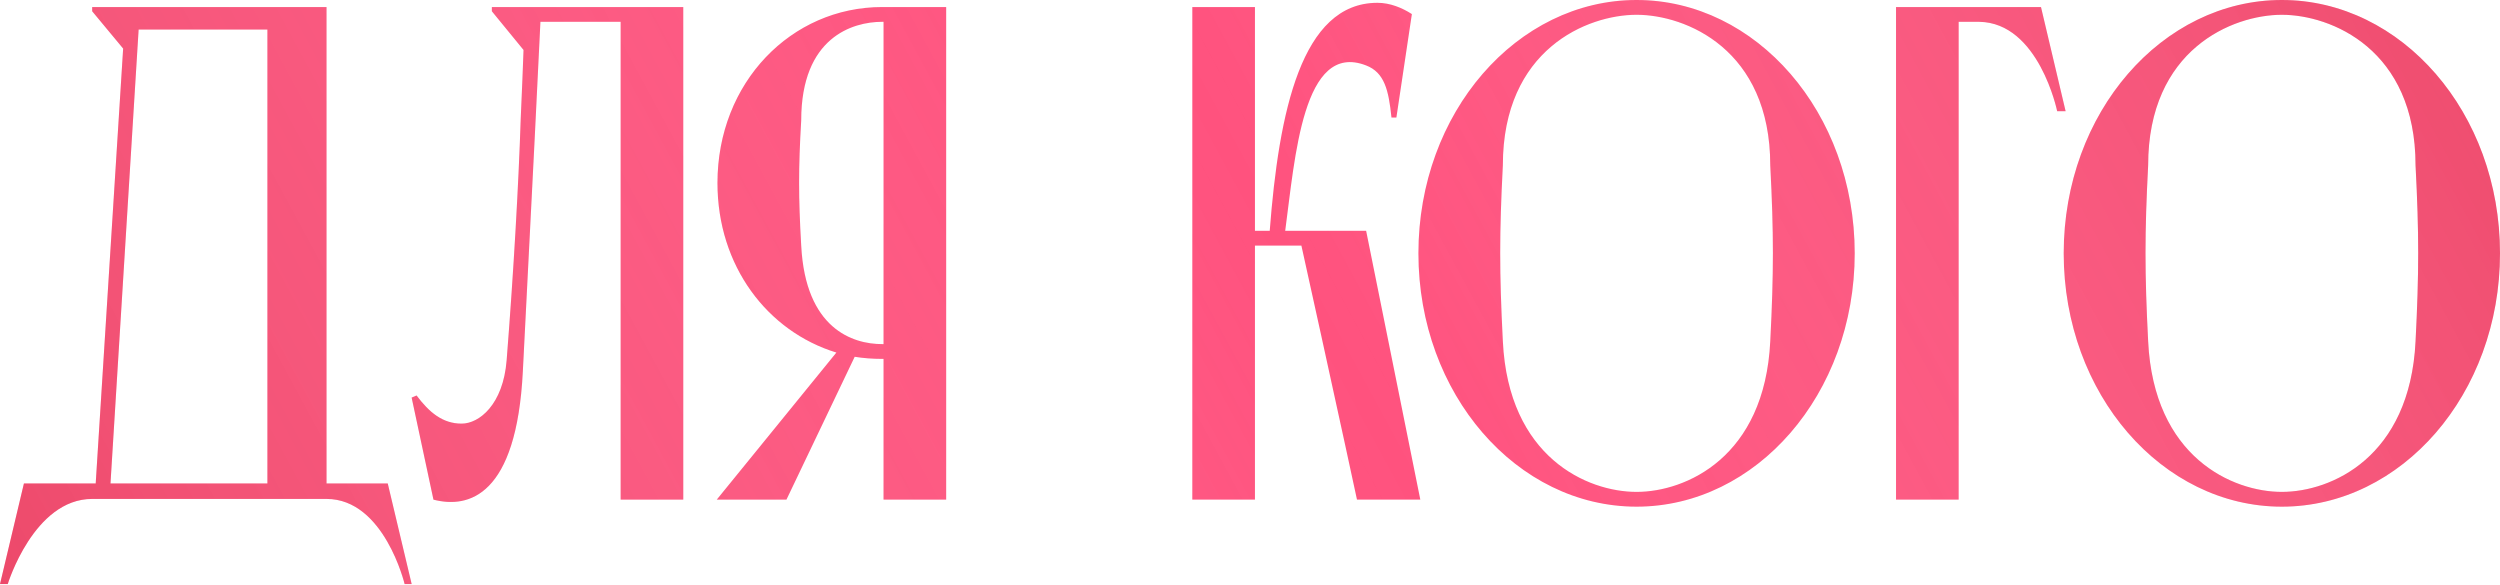
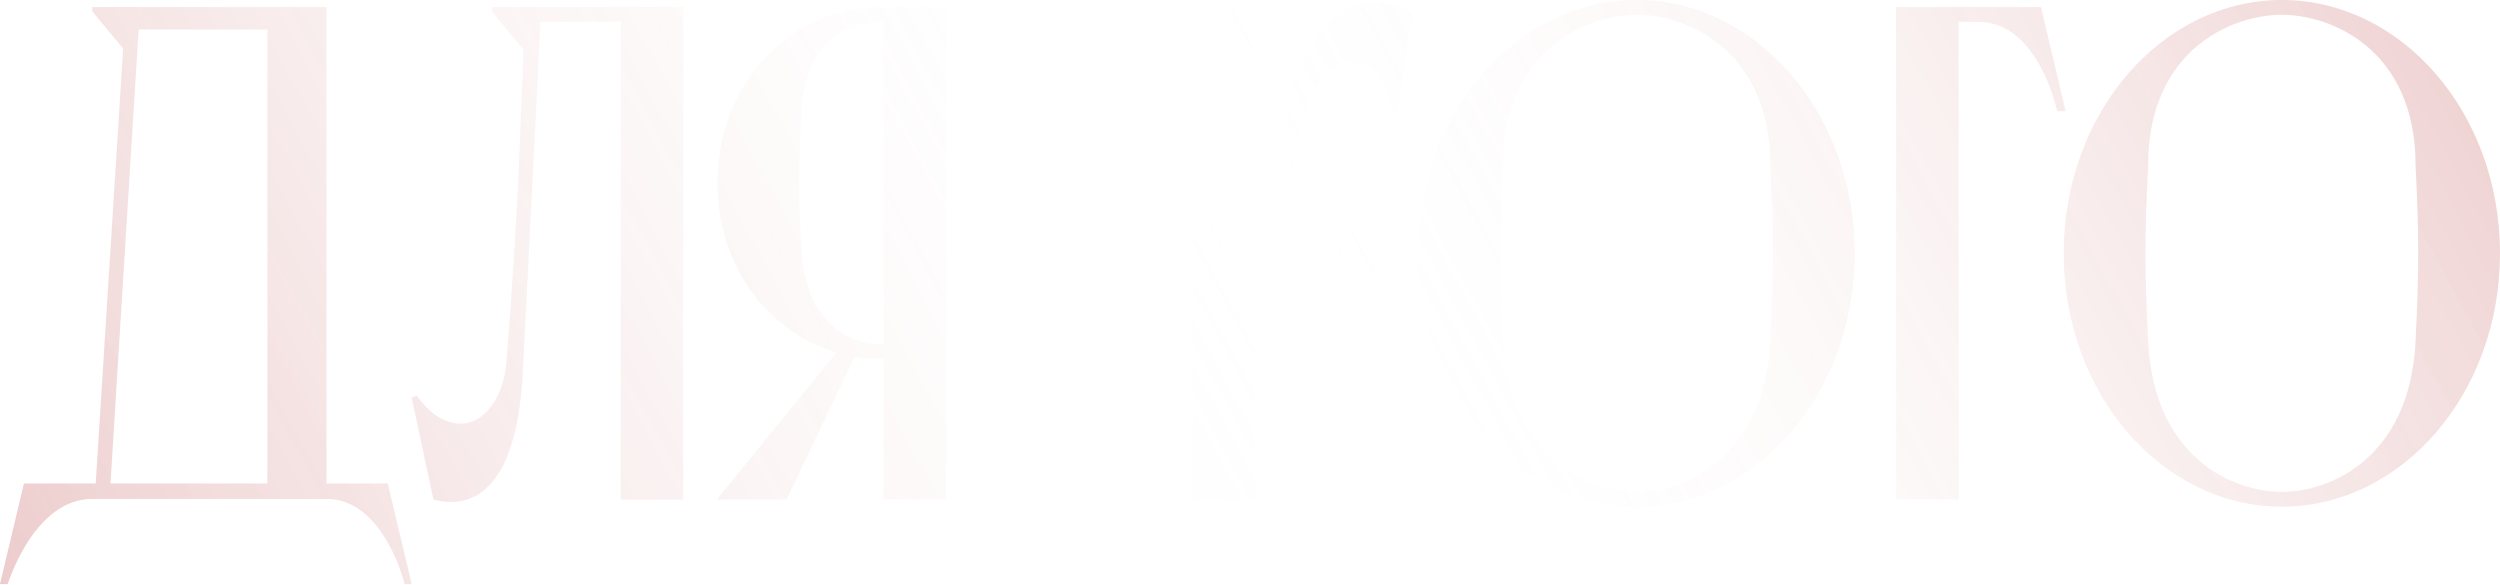
<svg xmlns="http://www.w3.org/2000/svg" width="748" height="175" viewBox="0 0 748 175" fill="none">
-   <path d="M33.056 144.647L41.478 8.843H80.009V144.647H33.056ZM97.695 144.647V2.106H27.582V3.369L36.846 14.528L28.635 144.647H7.159L0 174.756H2.316C2.316 174.756 10.107 149.279 27.582 149.279H97.695C114.96 149.279 121.066 174.756 121.066 174.756H123.171L116.013 144.647H97.695ZM147.166 2.106V3.369L156.64 14.949C156.43 20.002 156.219 26.95 155.798 35.583C155.167 54.953 153.693 81.061 151.587 107.801C150.535 121.066 143.376 126.751 138.112 126.751C132.427 126.751 128.427 123.382 124.637 118.329L123.163 118.96L129.69 149.49C140.218 152.227 154.535 148.437 156.43 111.17L160.009 40.846L161.694 6.527H185.696V149.49H204.435V2.106H185.696H147.166ZM264.356 149.49H283.095V2.106H263.935C236.774 2.106 214.666 24.634 214.666 54.743C214.666 79.588 229.615 99.169 250.249 105.485L214.456 149.49H235.3L255.723 106.748C258.25 107.169 261.198 107.38 263.935 107.38H264.356V149.49ZM264.356 102.958H263.935C255.092 102.958 240.985 98.326 239.722 73.482C238.88 58.743 238.88 50.532 239.722 36.004C239.722 11.159 255.092 6.527 263.935 6.527H264.356V102.958ZM356.741 149.49H375.48V73.482H389.376L395.271 100.221C400.114 122.118 406.009 149.49 406.009 149.49H424.959L408.747 69.06H384.533C387.481 47.163 389.797 12.212 408.747 19.581C414.221 21.687 415.484 26.95 416.326 35.162H417.8L422.432 4.211C419.484 2.316 415.905 0.842 412.115 0.842C389.376 0.842 382.638 33.477 379.901 69.06H375.48V2.106H356.741V149.49ZM489.658 3.94546e-05C453.865 3.94546e-05 424.388 33.688 424.388 75.798C424.388 117.907 453.865 151.595 489.658 151.595C525.452 151.595 554.928 117.907 554.928 75.798C554.928 33.688 525.452 3.94546e-05 489.658 3.94546e-05ZM489.658 147.174C474.92 147.174 451.338 136.857 449.654 102.116C448.601 81.483 448.601 69.902 449.654 49.479C449.654 14.739 474.92 4.422 489.658 4.422C504.397 4.422 529.662 14.739 529.662 49.479C530.715 69.902 530.715 81.483 529.662 102.116C527.978 136.857 504.397 147.174 489.658 147.174ZM567.29 2.106V149.49H586.029V6.527H592.135C610.031 6.738 615.506 33.267 615.506 33.267H618.032L610.663 2.106H567.29ZM682.73 3.94546e-05C646.937 3.94546e-05 617.46 33.688 617.46 75.798C617.46 117.907 646.937 151.595 682.73 151.595C718.523 151.595 748 117.907 748 75.798C748 33.688 718.523 3.94546e-05 682.73 3.94546e-05ZM682.73 147.174C667.992 147.174 644.41 136.857 642.726 102.116C641.673 81.483 641.673 69.902 642.726 49.479C642.726 14.739 667.992 4.422 682.73 4.422C697.468 4.422 722.734 14.739 722.734 49.479C723.787 69.902 723.787 81.483 722.734 102.116C721.05 136.857 697.468 147.174 682.73 147.174Z" fill="#FF527E" />
  <path d="M33.056 144.647L41.478 8.843H80.009V144.647H33.056ZM97.695 144.647V2.106H27.582V3.369L36.846 14.528L28.635 144.647H7.159L0 174.756H2.316C2.316 174.756 10.107 149.279 27.582 149.279H97.695C114.96 149.279 121.066 174.756 121.066 174.756H123.171L116.013 144.647H97.695ZM147.166 2.106V3.369L156.64 14.949C156.43 20.002 156.219 26.95 155.798 35.583C155.167 54.953 153.693 81.061 151.587 107.801C150.535 121.066 143.376 126.751 138.112 126.751C132.427 126.751 128.427 123.382 124.637 118.329L123.163 118.96L129.69 149.49C140.218 152.227 154.535 148.437 156.43 111.17L160.009 40.846L161.694 6.527H185.696V149.49H204.435V2.106H185.696H147.166ZM264.356 149.49H283.095V2.106H263.935C236.774 2.106 214.666 24.634 214.666 54.743C214.666 79.588 229.615 99.169 250.249 105.485L214.456 149.49H235.3L255.723 106.748C258.25 107.169 261.198 107.38 263.935 107.38H264.356V149.49ZM264.356 102.958H263.935C255.092 102.958 240.985 98.326 239.722 73.482C238.88 58.743 238.88 50.532 239.722 36.004C239.722 11.159 255.092 6.527 263.935 6.527H264.356V102.958ZM356.741 149.49H375.48V73.482H389.376L395.271 100.221C400.114 122.118 406.009 149.49 406.009 149.49H424.959L408.747 69.06H384.533C387.481 47.163 389.797 12.212 408.747 19.581C414.221 21.687 415.484 26.95 416.326 35.162H417.8L422.432 4.211C419.484 2.316 415.905 0.842 412.115 0.842C389.376 0.842 382.638 33.477 379.901 69.06H375.48V2.106H356.741V149.49ZM489.658 3.94546e-05C453.865 3.94546e-05 424.388 33.688 424.388 75.798C424.388 117.907 453.865 151.595 489.658 151.595C525.452 151.595 554.928 117.907 554.928 75.798C554.928 33.688 525.452 3.94546e-05 489.658 3.94546e-05ZM489.658 147.174C474.92 147.174 451.338 136.857 449.654 102.116C448.601 81.483 448.601 69.902 449.654 49.479C449.654 14.739 474.92 4.422 489.658 4.422C504.397 4.422 529.662 14.739 529.662 49.479C530.715 69.902 530.715 81.483 529.662 102.116C527.978 136.857 504.397 147.174 489.658 147.174ZM567.29 2.106V149.49H586.029V6.527H592.135C610.031 6.738 615.506 33.267 615.506 33.267H618.032L610.663 2.106H567.29ZM682.73 3.94546e-05C646.937 3.94546e-05 617.46 33.688 617.46 75.798C617.46 117.907 646.937 151.595 682.73 151.595C718.523 151.595 748 117.907 748 75.798C748 33.688 718.523 3.94546e-05 682.73 3.94546e-05ZM682.73 147.174C667.992 147.174 644.41 136.857 642.726 102.116C641.673 81.483 641.673 69.902 642.726 49.479C642.726 14.739 667.992 4.422 682.73 4.422C697.468 4.422 722.734 14.739 722.734 49.479C723.787 69.902 723.787 81.483 722.734 102.116C721.05 136.857 697.468 147.174 682.73 147.174Z" fill="url(#paint0_linear_1001_517)" fill-opacity="0.3" />
  <defs>
    <linearGradient id="paint0_linear_1001_517" x1="-192.405" y1="-2.448" x2="608.7" y2="-435.909" gradientUnits="userSpaceOnUse">
      <stop stop-color="#A30000" />
      <stop offset="0.516" stop-color="white" stop-opacity="0" />
      <stop offset="1" stop-color="#A30000" />
    </linearGradient>
  </defs>
</svg>